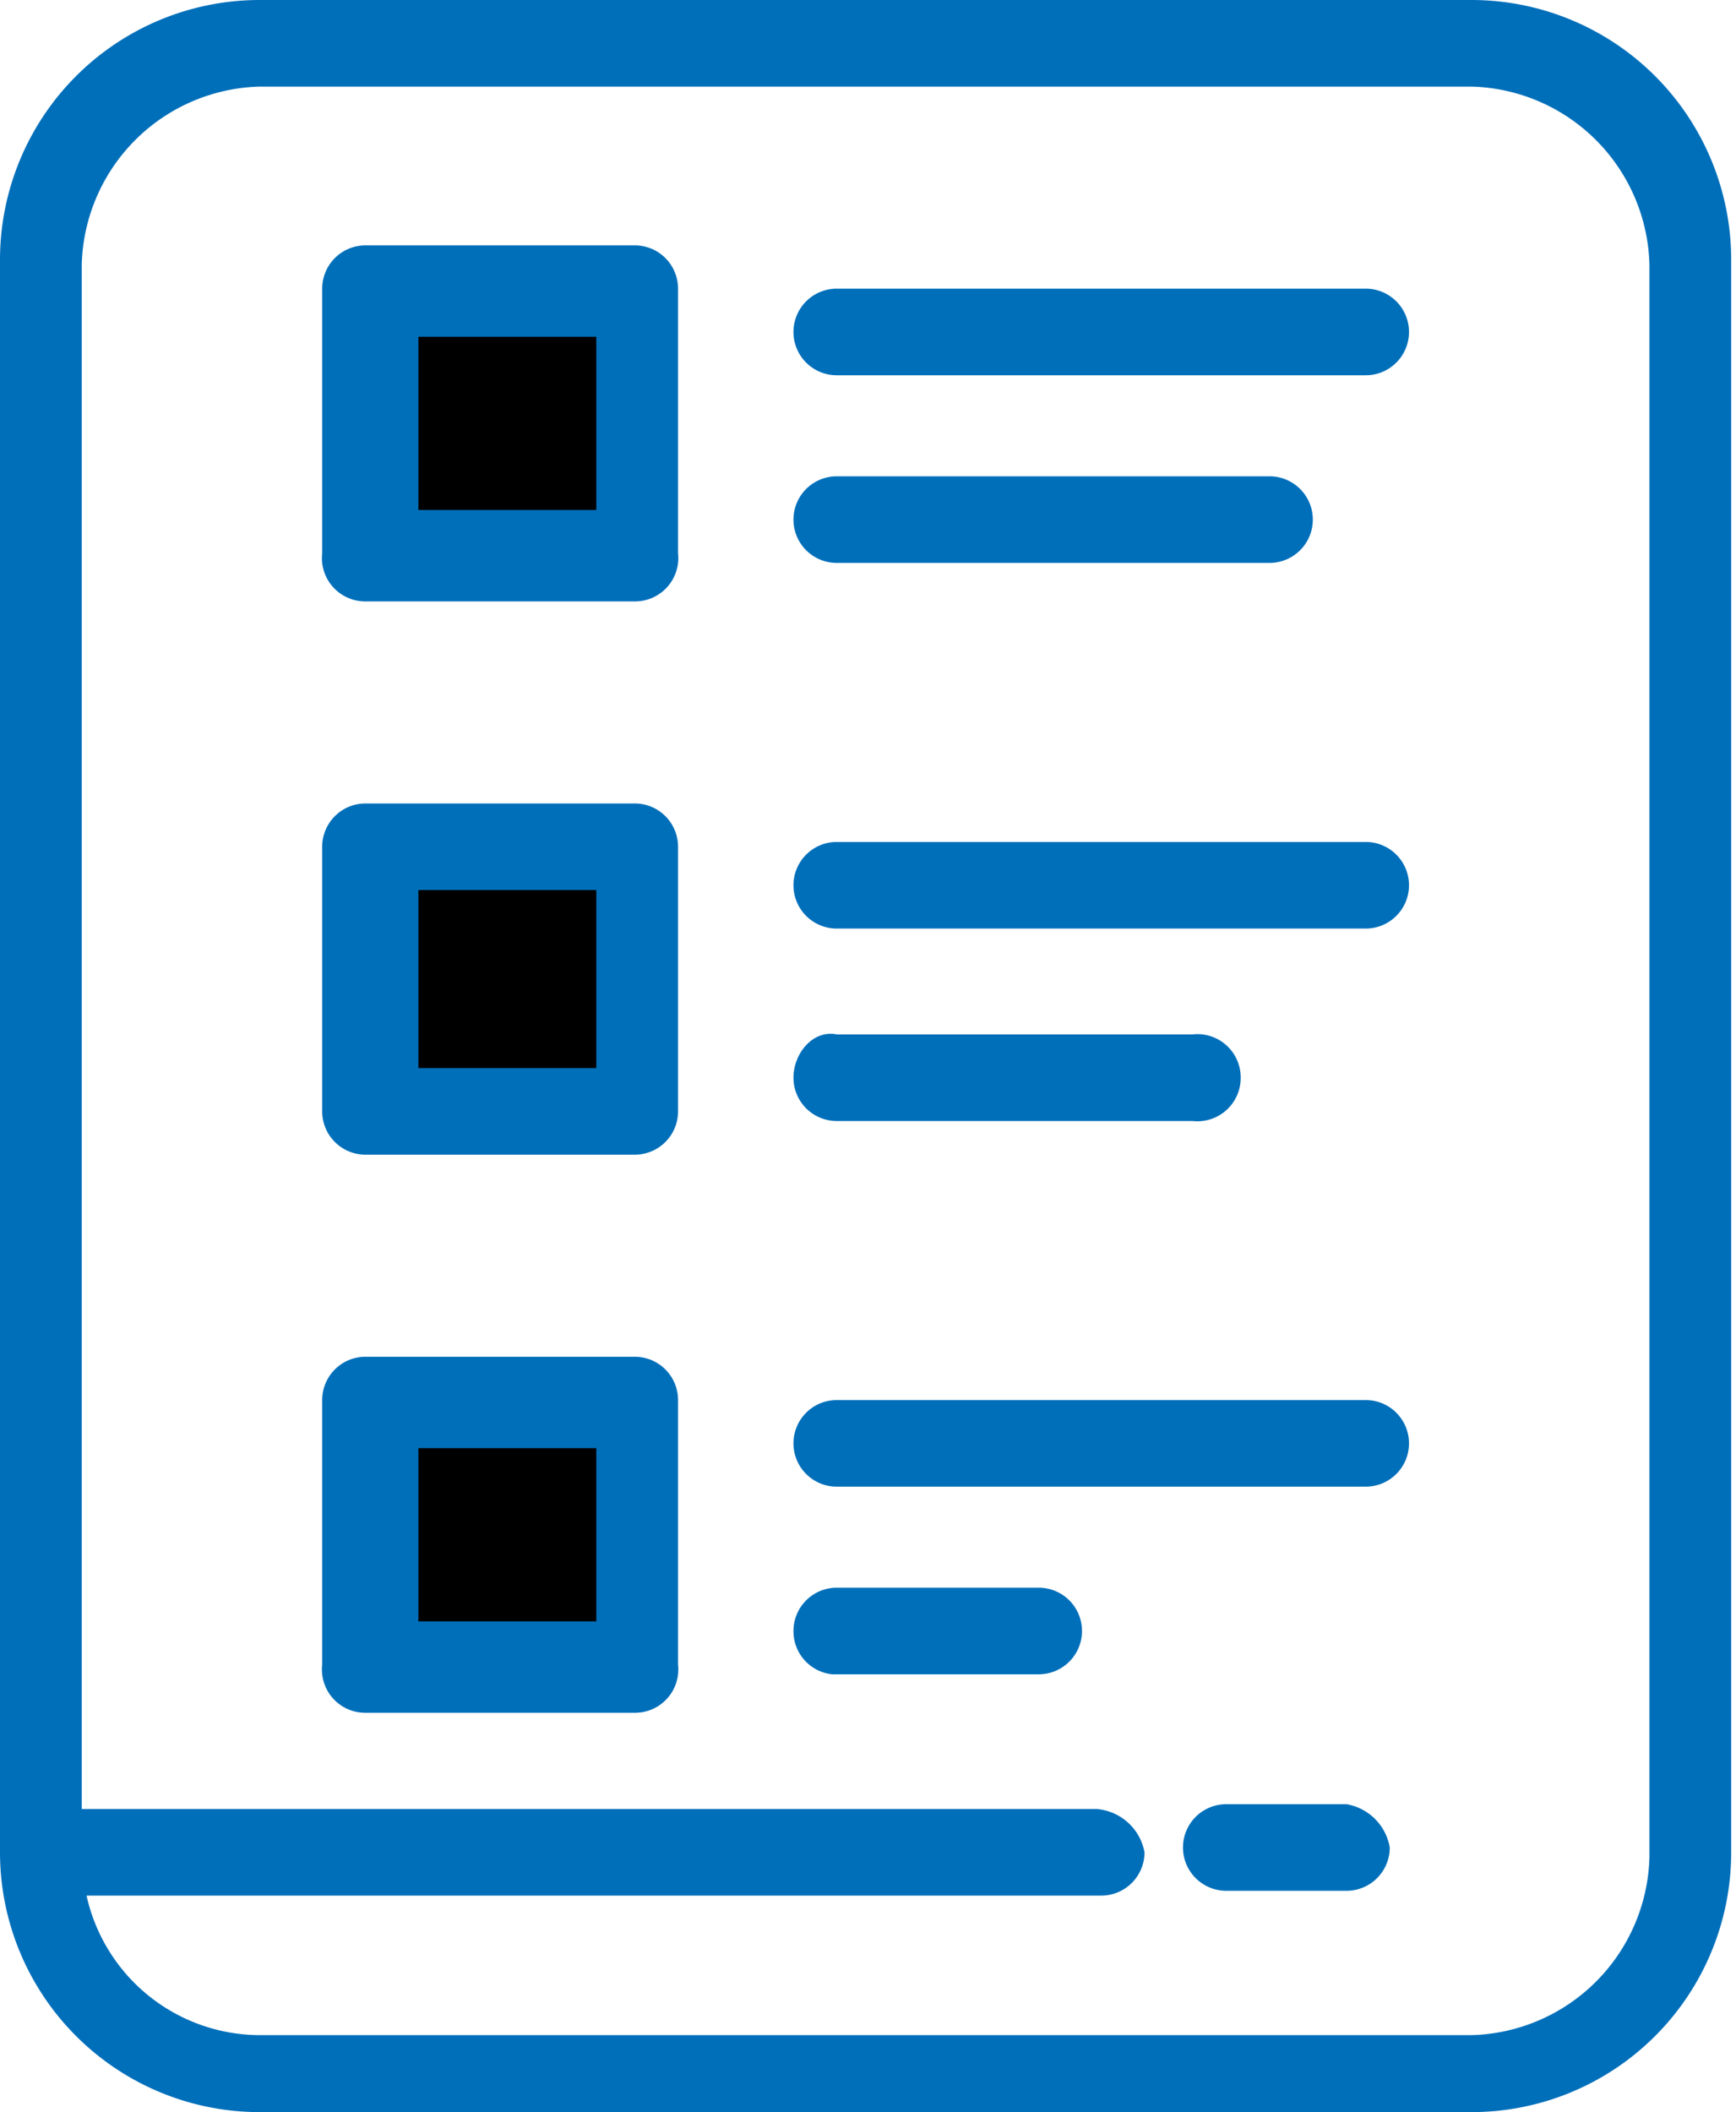
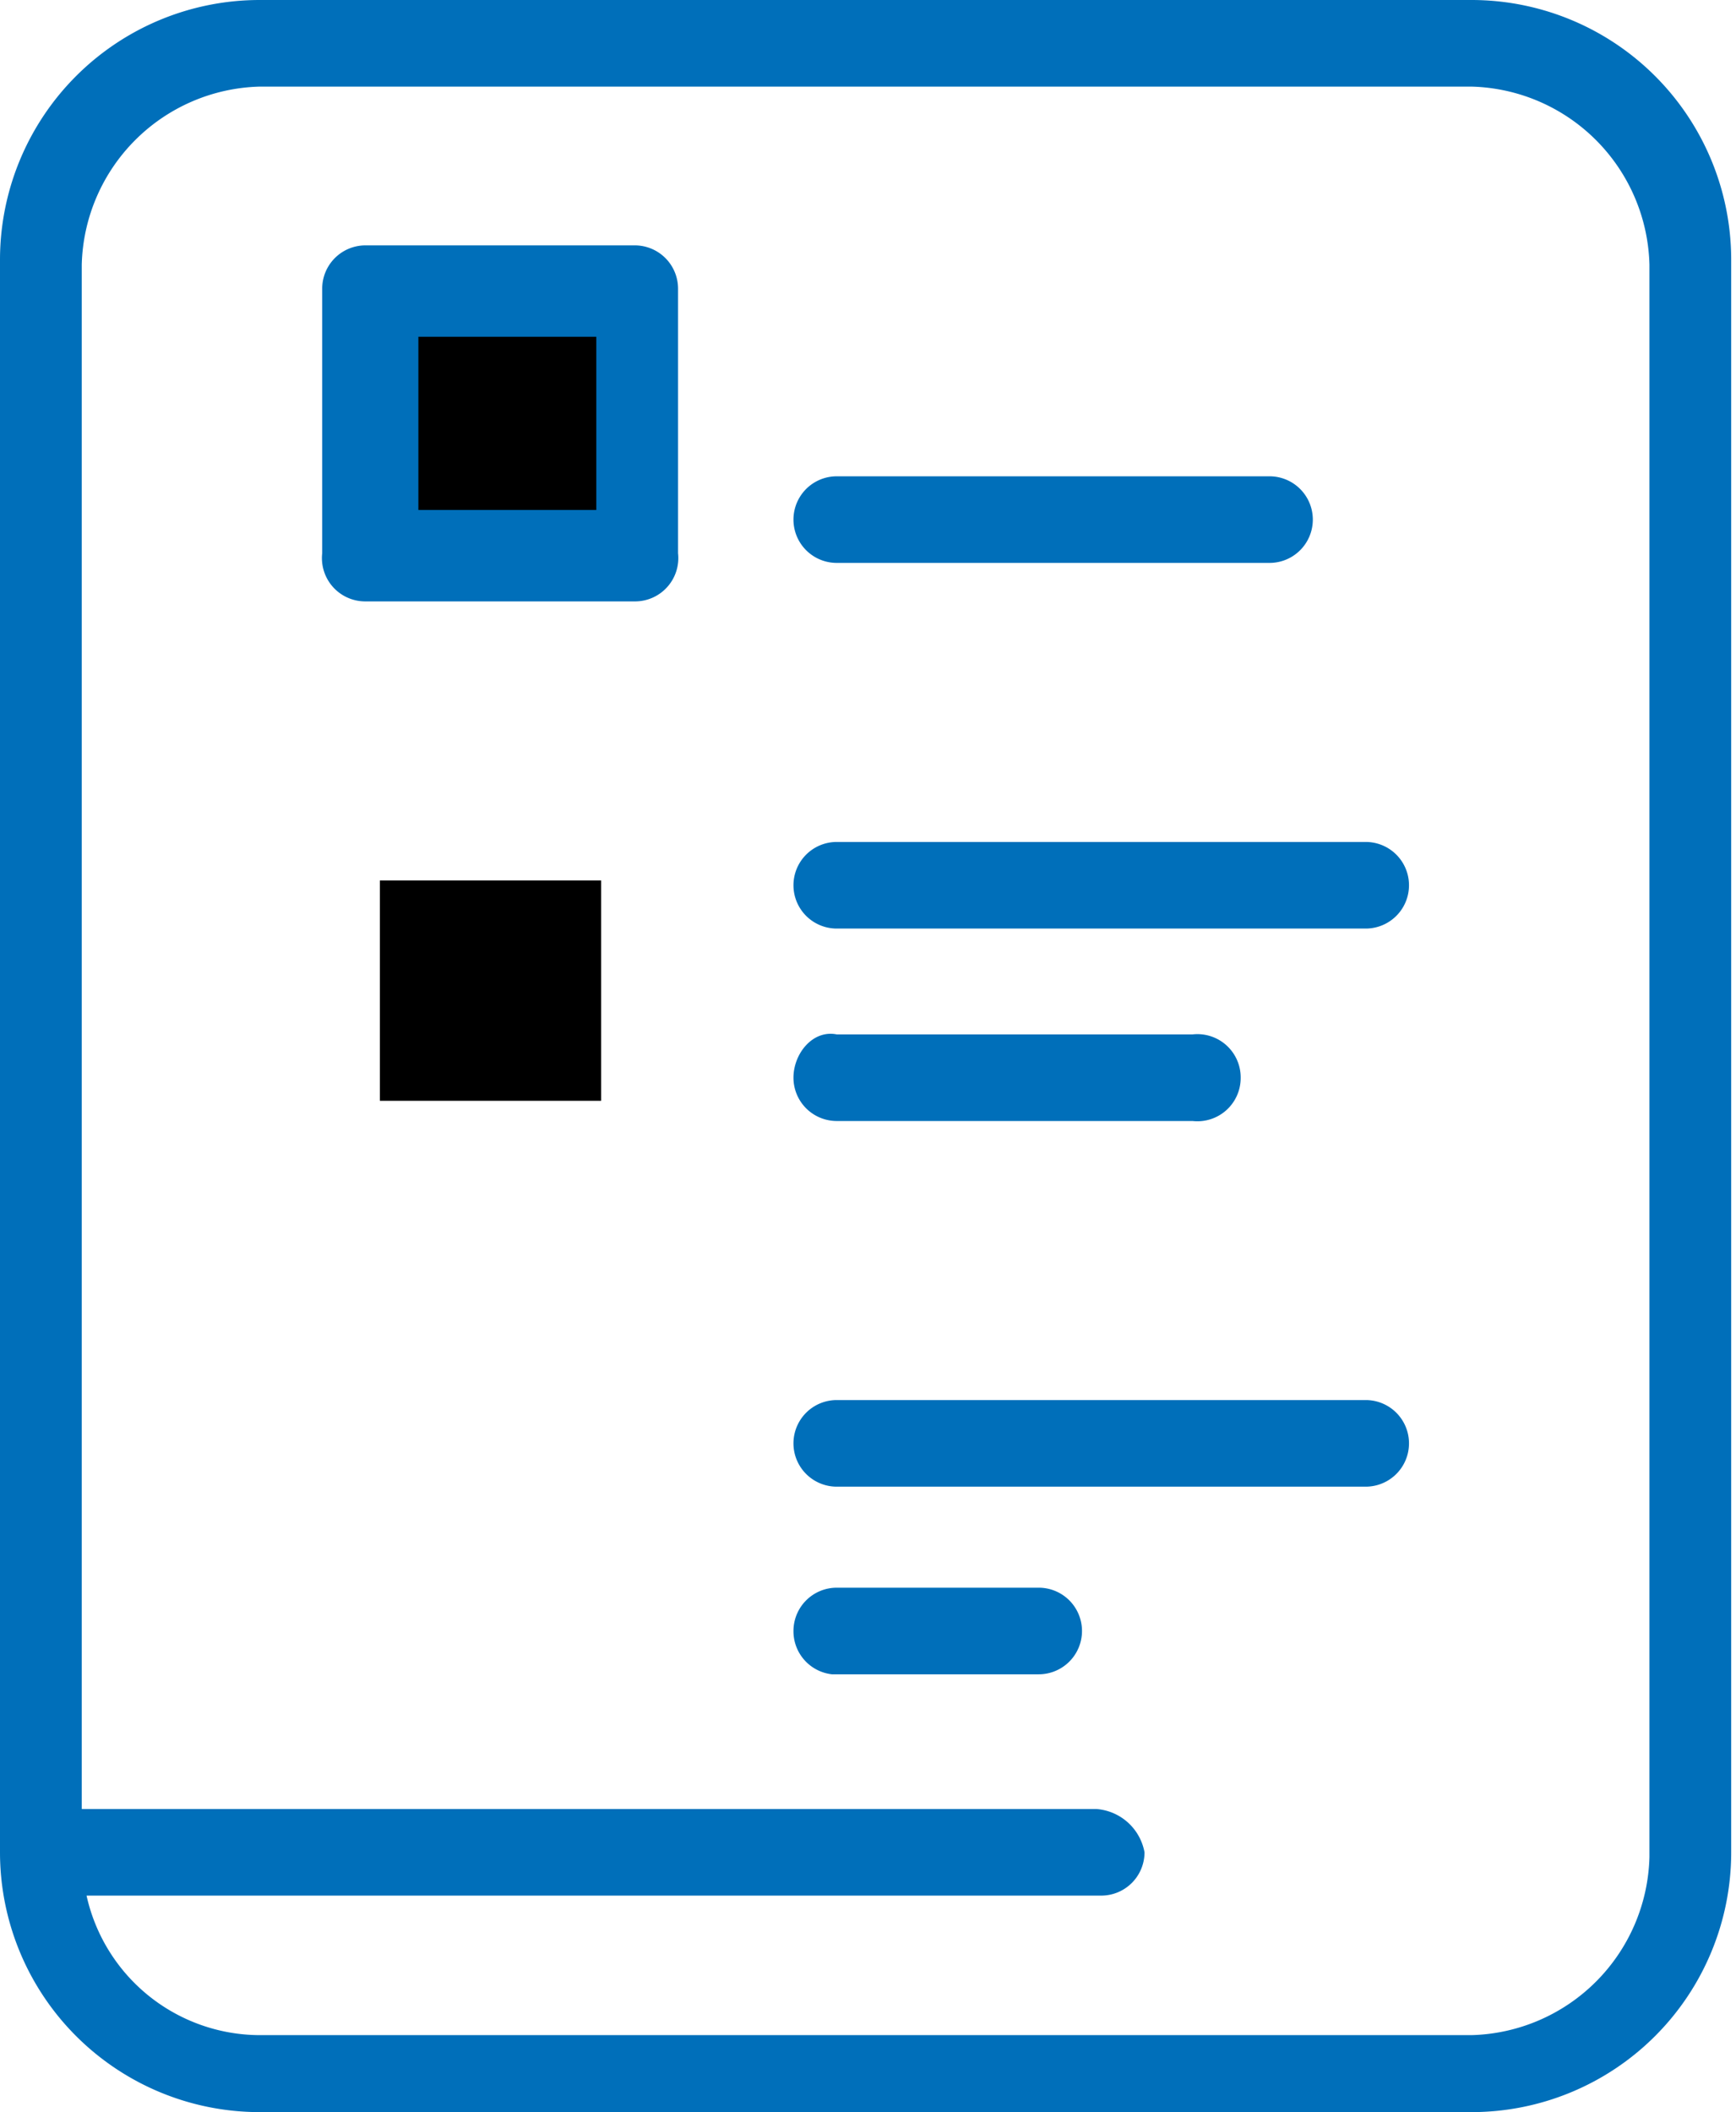
<svg xmlns="http://www.w3.org/2000/svg" id="Layer_1" data-name="Layer 1" viewBox="0 0 36.1 43.9">
  <defs>
    <style>.cls-1{fill:#006fba;}</style>
  </defs>
  <title>iconP-3</title>
  <g id="Group_7-2" data-name="Group 7-2">
    <g id="noun_750206_cc" data-name="noun 750206 cc">
      <g id="Group">
        <path id="Shape" class="cls-1" d="M38.1,46.9H12.9a5.4,5.4,0,0,1-5.4-5.4V8.4A5.4,5.4,0,0,1,12.9,3H38.1a5.4,5.4,0,0,1,5.4,5.4V41.5A5.4,5.4,0,0,1,38.1,46.9ZM9.3,42.4a3.7,3.7,0,0,0,3.6,2.9H38.1a3.8,3.8,0,0,0,3.7-3.7V8.5a3.8,3.8,0,0,0-3.7-3.7H12.9A3.8,3.8,0,0,0,9.2,8.5V40.6H30.3a1.1,1.1,0,0,1,1,.9.9.9,0,0,1-.9.9H9.3Z" transform="translate(-7.5 -3)" />
        <rect id="Rectangle_4-2" data-name="Rectangle 4-2" x="7.9" y="6.4" width="4.6" height="4.58" />
        <rect id="Rectangle_4_Copy" data-name="Rectangle 4 Copy" x="7.9" y="18.3" width="4.6" height="4.58" />
-         <rect id="Rectangle_4_Copy_2" data-name="Rectangle 4 Copy 2" x="7.9" y="29.3" width="4.6" height="4.58" />
        <path id="Shape-2" class="cls-1" d="M20.7,15.5H15.1a.9.9,0,0,1-.9-1V9a.9.9,0,0,1,.9-.9h5.6a.9.9,0,0,1,.9.9v5.5A.9.9,0,0,1,20.7,15.5ZM16.2,10v3.6h3.7V10Z" transform="translate(-7.5 -3)" />
-         <path id="Shape-3" class="cls-1" d="M20.7,27H15.1a.9.9,0,0,1-.9-.9V20.6a.9.9,0,0,1,.9-.9h5.6a.9.9,0,0,1,.9.9v5.5A.9.9,0,0,1,20.7,27Zm-4.5-5.5v3.7h3.7V21.5Z" transform="translate(-7.5 -3)" />
-         <path id="Shape-4" class="cls-1" d="M20.7,38.6H15.1a.9.9,0,0,1-.9-1V32.1a.9.9,0,0,1,.9-.9h5.6a.9.9,0,0,1,.9.9v5.5A.9.9,0,0,1,20.7,38.6Zm-4.5-5.5v3.6h3.7V33.1Z" transform="translate(-7.5 -3)" />
-         <path id="Shape-5" class="cls-1" d="M35.9,9h-11a.9.9,0,1,0,0,1.8h11a.9.9,0,0,0,0-1.8Z" transform="translate(-7.5 -3)" />
        <path id="Shape-6" class="cls-1" d="M24.9,14.7h9a.9.9,0,0,0,0-1.8h-9a.9.9,0,0,0,0,1.8Z" transform="translate(-7.5 -3)" />
        <path id="Shape-7" class="cls-1" d="M35.9,20.5h-11a.9.9,0,0,0,0,1.8h11a.9.9,0,0,0,0-1.8Z" transform="translate(-7.5 -3)" />
        <path id="Shape-8" class="cls-1" d="M24.9,26.3h7.4a.9.9,0,0,0,1-.9.9.9,0,0,0-1-.9H24.9c-.5-.1-.9.4-.9.9A.9.9,0,0,0,24.9,26.3Z" transform="translate(-7.5 -3)" />
        <path id="Shape-9" class="cls-1" d="M35.9,32.1h-11a.9.9,0,0,0,0,1.8h11a.9.9,0,0,0,0-1.8Z" transform="translate(-7.5 -3)" />
        <path id="Shape-10" class="cls-1" d="M29.1,36H24.9a.9.9,0,0,0-.9.9.9.9,0,0,0,.8.9h4.3a.9.9,0,0,0,0-1.8Z" transform="translate(-7.5 -3)" />
-         <path id="Shape-11" class="cls-1" d="M35.5,40.5H33a.9.9,0,1,0,0,1.8h2.5a.9.9,0,0,0,.9-.9A1.1,1.1,0,0,0,35.5,40.5Z" transform="translate(-7.5 -3)" />
      </g>
    </g>
  </g>
</svg>